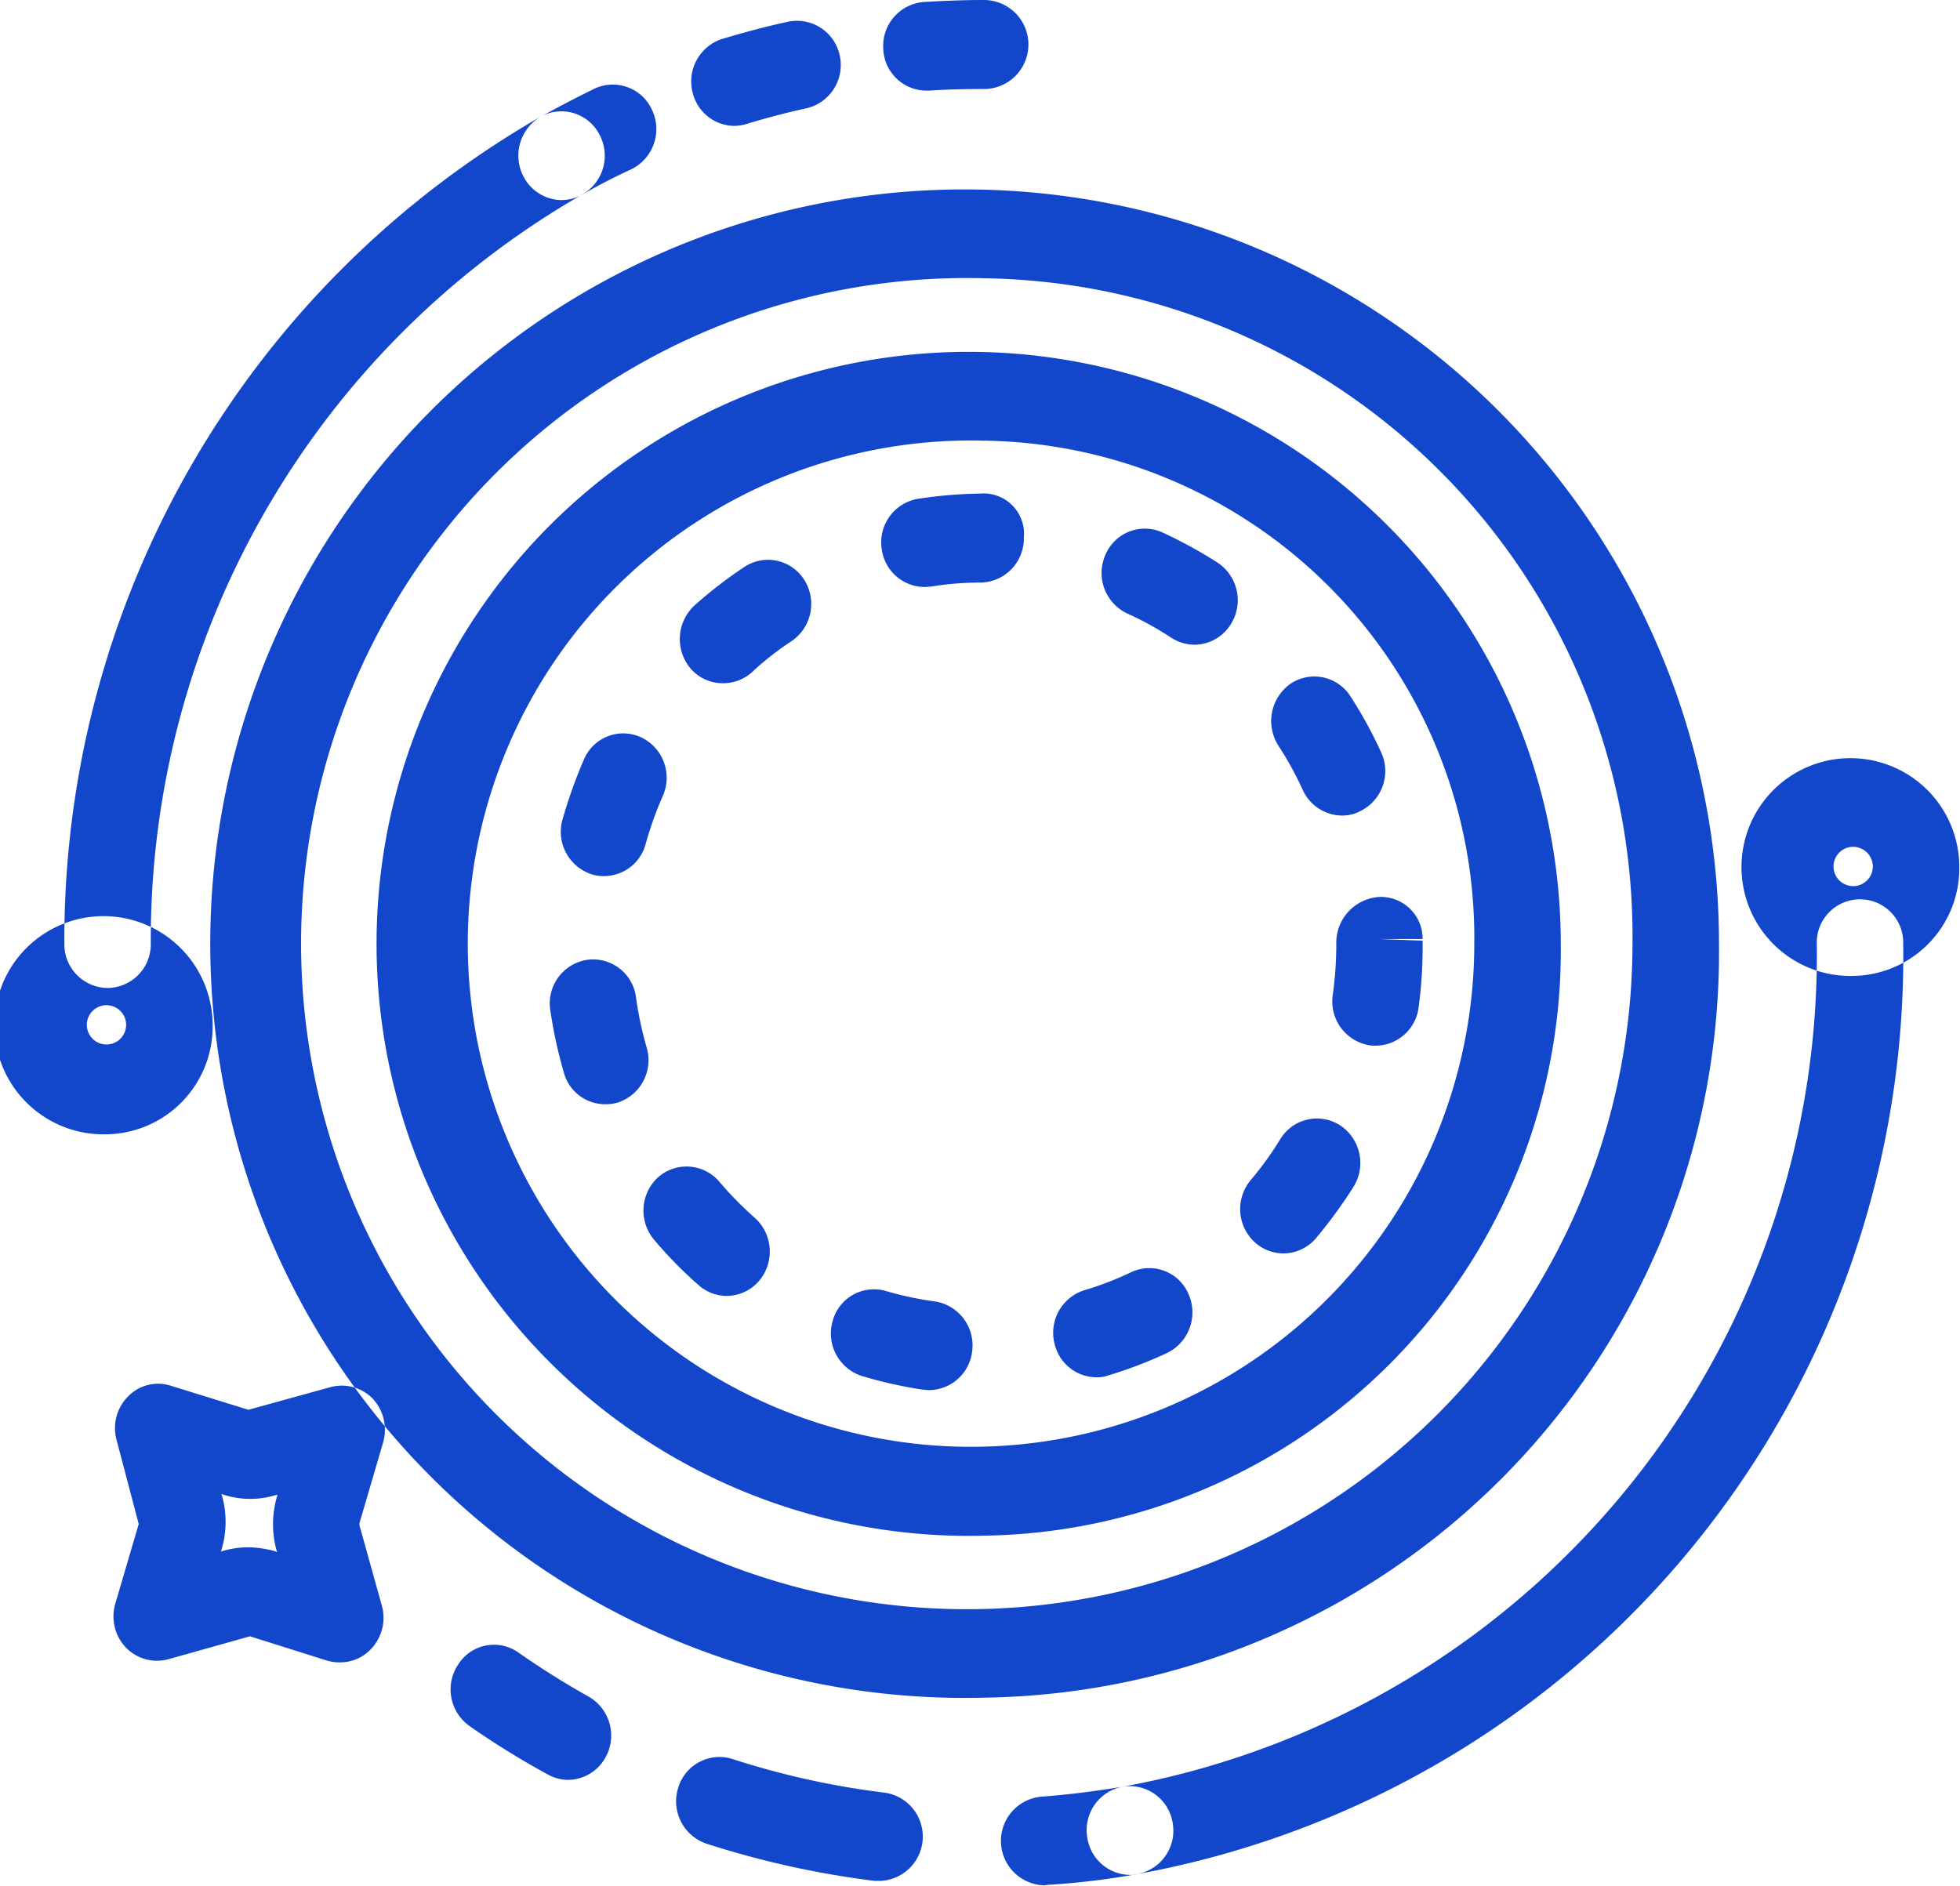
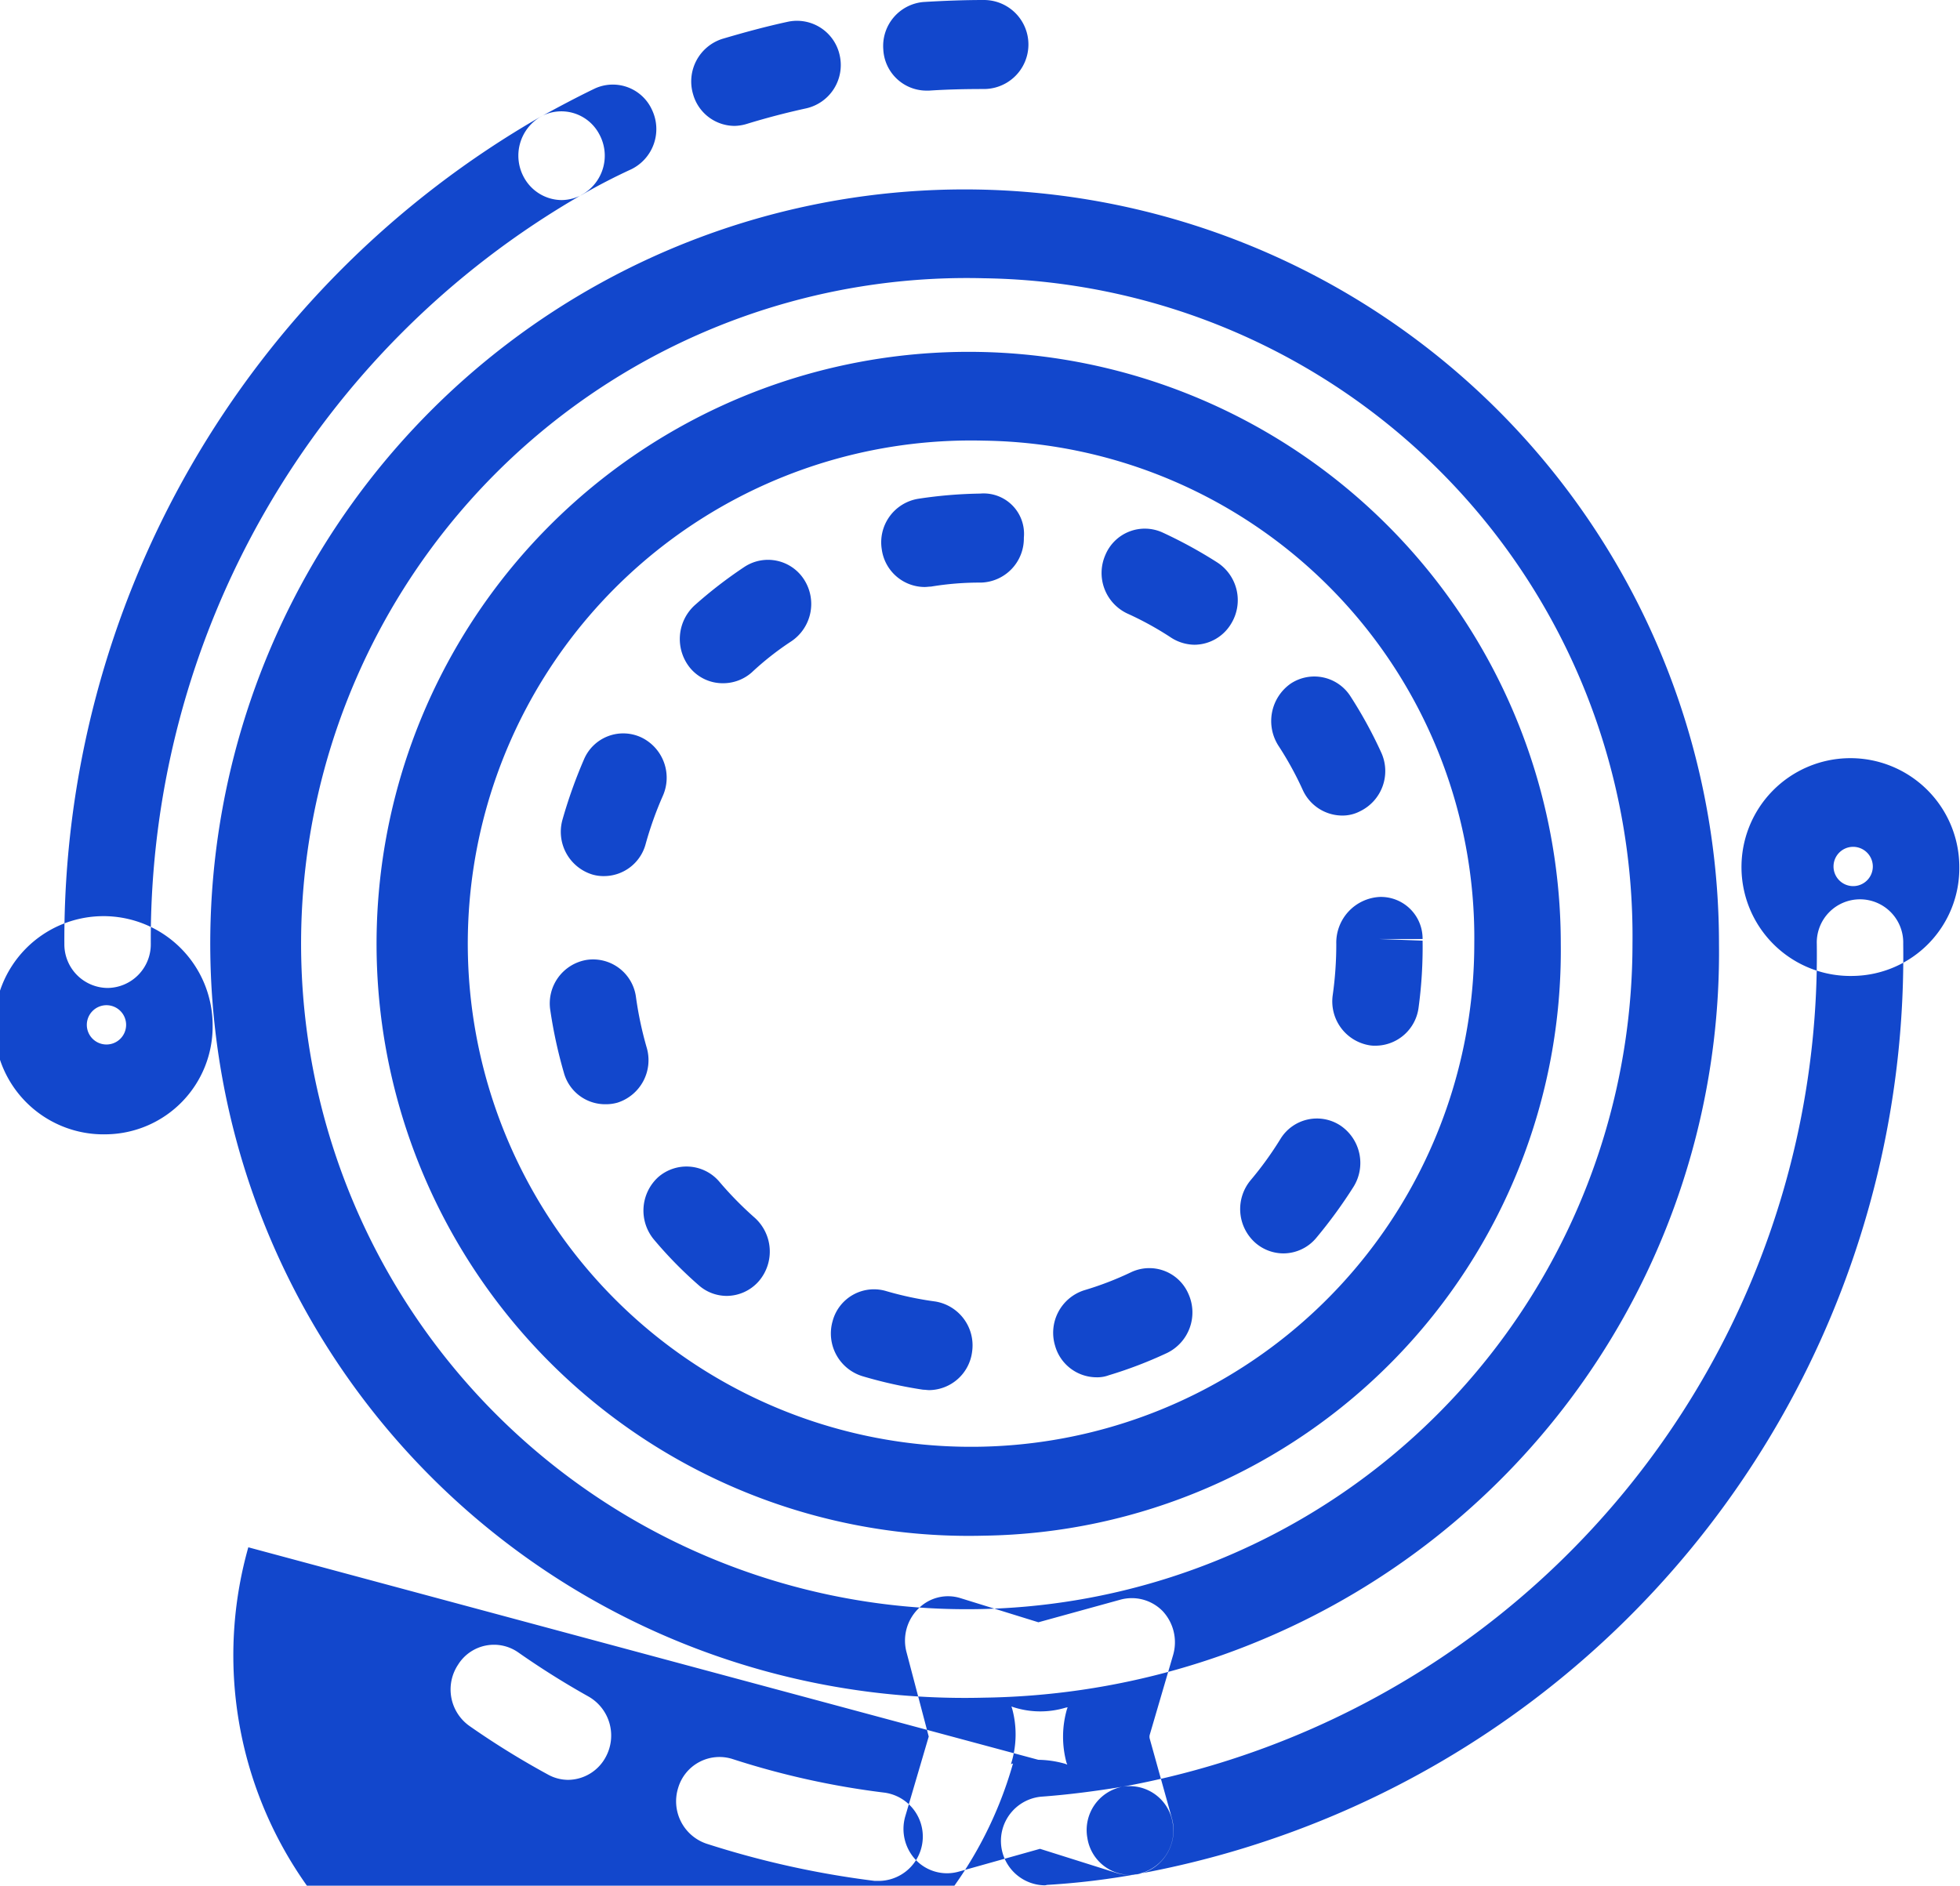
<svg xmlns="http://www.w3.org/2000/svg" width="48.875" height="47.03" viewBox="0 0 48.875 47.03">
  <defs>
    <style>
      .cls-1 {
        fill: #1247cc;
        fill-rule: evenodd;
      }
    </style>
  </defs>
-   <path id="形状_843" data-name="形状 843" class="cls-1" d="M297.386,1474.52a14.765,14.765,0,1,1,14.378-14.76,14.594,14.594,0,0,1-14.378,14.76m0-27.31a12.549,12.549,0,1,0,12.221,12.55A12.4,12.4,0,0,0,297.386,1447.21Zm0,31.35a18.811,18.811,0,1,1,18.323-18.8,18.587,18.587,0,0,1-18.323,18.8m0-35.4a16.6,16.6,0,1,0,16.166,16.6A16.409,16.409,0,0,0,297.386,1443.16Zm-1.368,27.73c-0.05,0-.1-0.01-0.154-0.01a11.069,11.069,0,0,1-1.522-.34,1.114,1.114,0,0,1-.736-1.37,1.067,1.067,0,0,1,1.336-.75,8.314,8.314,0,0,0,1.228.26,1.109,1.109,0,0,1,.915,1.25,1.092,1.092,0,0,1-1.067.96m4.169-.32a1.077,1.077,0,0,1-1.034-.79,1.113,1.113,0,0,1,.725-1.38,7.942,7.942,0,0,0,1.17-.45,1.062,1.062,0,0,1,1.431.54,1.124,1.124,0,0,1-.526,1.47,10.65,10.65,0,0,1-1.462.56A0.818,0.818,0,0,1,300.187,1470.57Zm-9.224-2.03a1.055,1.055,0,0,1-.7-0.27,10.287,10.287,0,0,1-1.108-1.13,1.129,1.129,0,0,1,.1-1.56,1.074,1.074,0,0,1,1.525.11,8.72,8.72,0,0,0,.883.9,1.134,1.134,0,0,1,.114,1.57A1.068,1.068,0,0,1,290.963,1468.54Zm13.884-1.06a1.068,1.068,0,0,1-.706-0.27,1.124,1.124,0,0,1-.107-1.56,8.527,8.527,0,0,0,.743-1.03,1.066,1.066,0,0,1,1.49-.33,1.125,1.125,0,0,1,.328,1.53,12.034,12.034,0,0,1-.934,1.28A1.069,1.069,0,0,1,304.847,1467.48Zm-16.908-3.72a1.067,1.067,0,0,1-1.035-.79,11.687,11.687,0,0,1-.337-1.55,1.1,1.1,0,0,1,.907-1.26,1.079,1.079,0,0,1,1.229.93,8.952,8.952,0,0,0,.268,1.26,1.112,1.112,0,0,1-.728,1.37A1.068,1.068,0,0,1,287.939,1463.76Zm19.207-1.46a0.782,0.782,0,0,1-.151-0.01,1.109,1.109,0,0,1-.918-1.25,9.075,9.075,0,0,0,.089-1.28,1.143,1.143,0,0,1,1.081-1.17,1.04,1.04,0,0,1,1.071,1.05h-1.077l1.077,0.04a11.223,11.223,0,0,1-.1,1.67A1.088,1.088,0,0,1,307.146,1462.3Zm-19.24-4.23a0.977,0.977,0,0,1-.293-0.04,1.114,1.114,0,0,1-.742-1.37,12.121,12.121,0,0,1,.535-1.5,1.063,1.063,0,0,1,1.427-.55,1.115,1.115,0,0,1,.539,1.46,8.831,8.831,0,0,0-.428,1.2A1.077,1.077,0,0,1,287.906,1458.07Zm18.4-1.51a1.087,1.087,0,0,1-.977-0.64,8.265,8.265,0,0,0-.611-1.11,1.14,1.14,0,0,1,.31-1.54,1.069,1.069,0,0,1,1.494.32,11,11,0,0,1,.761,1.39,1.113,1.113,0,0,1-.519,1.47A0.946,0.946,0,0,1,306.309,1456.56Zm-15.433-3.3a1.057,1.057,0,0,1-.811-0.37,1.141,1.141,0,0,1,.1-1.57,11.068,11.068,0,0,1,1.243-.96,1.068,1.068,0,0,1,1.493.32,1.123,1.123,0,0,1-.315,1.53,7.282,7.282,0,0,0-.993.78A1.079,1.079,0,0,1,290.876,1453.26Zm11.758-.96a1.1,1.1,0,0,1-.573-0.17,7.946,7.946,0,0,0-1.106-.61,1.117,1.117,0,0,1-.544-1.46,1.065,1.065,0,0,1,1.424-.56,11.486,11.486,0,0,1,1.37.75,1.122,1.122,0,0,1,.339,1.53A1.074,1.074,0,0,1,302.634,1452.3Zm-6.734-1.44a1.085,1.085,0,0,1-1.065-.94,1.1,1.1,0,0,1,.907-1.26,11.247,11.247,0,0,1,1.547-.13,1.007,1.007,0,0,1,1.089,1.1,1.1,1.1,0,0,1-1.07,1.12,7.4,7.4,0,0,0-1.247.1C296.007,1450.85,295.955,1450.86,295.9,1450.86Zm-20.4,13.65a2.721,2.721,0,1,1,2.649-2.72,2.687,2.687,0,0,1-2.649,2.72m0-3.22a0.491,0.491,0,0,0-.488.5A0.49,0.49,0,1,0,275.5,1461.29Zm43.558-.73a2.716,2.716,0,1,1,2.647-2.72,2.687,2.687,0,0,1-2.647,2.72m0-3.22a0.49,0.49,0,1,0,.49.5A0.492,0.492,0,0,0,319.059,1457.34Zm-32.207-16.13a1.082,1.082,0,0,1-.941-0.57,1.126,1.126,0,0,1,.42-1.51c0.441-.24.888-0.48,1.345-0.7a1.073,1.073,0,0,1,1.435.54,1.116,1.116,0,0,1-.518,1.47c-0.413.19-.822,0.4-1.218,0.63a1.1,1.1,0,0,1-.523.14m4.312-1.85a1.08,1.08,0,0,1-1.033-.79,1.115,1.115,0,0,1,.727-1.38c0.542-.16,1.089-0.31,1.649-0.43a1.09,1.09,0,0,1,1.28.84,1.107,1.107,0,0,1-.825,1.32q-0.757.165-1.491,0.39a1.118,1.118,0,0,1-.307.05m4.783-.88a1.08,1.08,0,0,1-1.073-1.03,1.1,1.1,0,0,1,1-1.18c0.5-.03,1-0.05,1.509-0.05a1.11,1.11,0,0,1,0,2.22c-0.463,0-.916.01-1.369,0.04h-0.072m-20.412,22.38a1.088,1.088,0,0,1-1.077-1.1,23.669,23.669,0,0,1,11.876-20.63,1.069,1.069,0,0,1,1.464.44,1.115,1.115,0,0,1-.424,1.5,21.435,21.435,0,0,0-10.761,18.69,1.088,1.088,0,0,1-1.078,1.1m23.35,22.38a1.108,1.108,0,0,1-.074-2.21c0.688-.05,1.37-0.14,2.043-0.25a1.086,1.086,0,0,1,1.242.91,1.1,1.1,0,0,1-.887,1.27,18.7,18.7,0,0,1-2.25.27,0.189,0.189,0,0,1-.074.01m-4.095-.11h-0.126a22.872,22.872,0,0,1-4.2-.93,1.116,1.116,0,0,1-.7-1.39,1.074,1.074,0,0,1,1.354-.72,20.253,20.253,0,0,0,3.8.84,1.106,1.106,0,0,1-.129,2.2m-7.775-2.52a1.051,1.051,0,0,1-.511-0.14,20.444,20.444,0,0,1-1.938-1.2,1.116,1.116,0,0,1-.291-1.53,1.055,1.055,0,0,1,1.5-.31,20.544,20.544,0,0,0,1.751,1.1,1.12,1.12,0,0,1,.438,1.5,1.075,1.075,0,0,1-.947.58m14.016,2.37a1.085,1.085,0,0,1-1.064-.92,1.1,1.1,0,0,1,.884-1.28,21.089,21.089,0,0,0,17.305-21.02,1.078,1.078,0,1,1,2.155,0,23.268,23.268,0,0,1-19.1,23.2,0.542,0.542,0,0,1-.178.02m-19.7-5.3a1.107,1.107,0,0,1-.313-0.04l-1.934-.61-2.03.57a1.078,1.078,0,0,1-1.065-.29,1.128,1.128,0,0,1-.265-1.09l0.585-1.99-0.55-2.09a1.119,1.119,0,0,1,.282-1.09,1.039,1.039,0,0,1,1.066-.27l1.937,0.6,2.031-.56a1.077,1.077,0,0,1,1.066.28,1.139,1.139,0,0,1,.261,1.1l-0.583,1.99a0.2,0.2,0,0,0,0,.09l0.554,1.99a1.127,1.127,0,0,1-.284,1.09,1.053,1.053,0,0,1-.755.32m-2.292-2.87a2.546,2.546,0,0,1,.671.1l0.051,0.02-0.02-.05a2.481,2.481,0,0,1,.011-1.33h0l0.018-.05-0.052.01a2.189,2.189,0,0,1-1.292-.01l-0.058-.02,0.017,0.05a2.43,2.43,0,0,1-.014,1.34l-0.014.05,0.051-.02A2.285,2.285,0,0,1,279.036,1474.81Z" transform="translate(-272.844 -1436.22)" />
+   <path id="形状_843" data-name="形状 843" class="cls-1" d="M297.386,1474.52a14.765,14.765,0,1,1,14.378-14.76,14.594,14.594,0,0,1-14.378,14.76m0-27.31a12.549,12.549,0,1,0,12.221,12.55A12.4,12.4,0,0,0,297.386,1447.21Zm0,31.35a18.811,18.811,0,1,1,18.323-18.8,18.587,18.587,0,0,1-18.323,18.8m0-35.4a16.6,16.6,0,1,0,16.166,16.6A16.409,16.409,0,0,0,297.386,1443.16Zm-1.368,27.73c-0.05,0-.1-0.01-0.154-0.01a11.069,11.069,0,0,1-1.522-.34,1.114,1.114,0,0,1-.736-1.37,1.067,1.067,0,0,1,1.336-.75,8.314,8.314,0,0,0,1.228.26,1.109,1.109,0,0,1,.915,1.25,1.092,1.092,0,0,1-1.067.96m4.169-.32a1.077,1.077,0,0,1-1.034-.79,1.113,1.113,0,0,1,.725-1.38,7.942,7.942,0,0,0,1.17-.45,1.062,1.062,0,0,1,1.431.54,1.124,1.124,0,0,1-.526,1.47,10.65,10.65,0,0,1-1.462.56A0.818,0.818,0,0,1,300.187,1470.57Zm-9.224-2.03a1.055,1.055,0,0,1-.7-0.27,10.287,10.287,0,0,1-1.108-1.13,1.129,1.129,0,0,1,.1-1.56,1.074,1.074,0,0,1,1.525.11,8.72,8.72,0,0,0,.883.9,1.134,1.134,0,0,1,.114,1.57A1.068,1.068,0,0,1,290.963,1468.54Zm13.884-1.06a1.068,1.068,0,0,1-.706-0.27,1.124,1.124,0,0,1-.107-1.56,8.527,8.527,0,0,0,.743-1.03,1.066,1.066,0,0,1,1.49-.33,1.125,1.125,0,0,1,.328,1.53,12.034,12.034,0,0,1-.934,1.28A1.069,1.069,0,0,1,304.847,1467.48Zm-16.908-3.72a1.067,1.067,0,0,1-1.035-.79,11.687,11.687,0,0,1-.337-1.55,1.1,1.1,0,0,1,.907-1.26,1.079,1.079,0,0,1,1.229.93,8.952,8.952,0,0,0,.268,1.26,1.112,1.112,0,0,1-.728,1.37A1.068,1.068,0,0,1,287.939,1463.76Zm19.207-1.46a0.782,0.782,0,0,1-.151-0.01,1.109,1.109,0,0,1-.918-1.25,9.075,9.075,0,0,0,.089-1.28,1.143,1.143,0,0,1,1.081-1.17,1.04,1.04,0,0,1,1.071,1.05h-1.077l1.077,0.04a11.223,11.223,0,0,1-.1,1.67A1.088,1.088,0,0,1,307.146,1462.3Zm-19.24-4.23a0.977,0.977,0,0,1-.293-0.04,1.114,1.114,0,0,1-.742-1.37,12.121,12.121,0,0,1,.535-1.5,1.063,1.063,0,0,1,1.427-.55,1.115,1.115,0,0,1,.539,1.46,8.831,8.831,0,0,0-.428,1.2A1.077,1.077,0,0,1,287.906,1458.07Zm18.4-1.51a1.087,1.087,0,0,1-.977-0.64,8.265,8.265,0,0,0-.611-1.11,1.14,1.14,0,0,1,.31-1.54,1.069,1.069,0,0,1,1.494.32,11,11,0,0,1,.761,1.39,1.113,1.113,0,0,1-.519,1.47A0.946,0.946,0,0,1,306.309,1456.56Zm-15.433-3.3a1.057,1.057,0,0,1-.811-0.37,1.141,1.141,0,0,1,.1-1.57,11.068,11.068,0,0,1,1.243-.96,1.068,1.068,0,0,1,1.493.32,1.123,1.123,0,0,1-.315,1.53,7.282,7.282,0,0,0-.993.78A1.079,1.079,0,0,1,290.876,1453.26Zm11.758-.96a1.1,1.1,0,0,1-.573-0.17,7.946,7.946,0,0,0-1.106-.61,1.117,1.117,0,0,1-.544-1.46,1.065,1.065,0,0,1,1.424-.56,11.486,11.486,0,0,1,1.37.75,1.122,1.122,0,0,1,.339,1.53A1.074,1.074,0,0,1,302.634,1452.3Zm-6.734-1.44a1.085,1.085,0,0,1-1.065-.94,1.1,1.1,0,0,1,.907-1.26,11.247,11.247,0,0,1,1.547-.13,1.007,1.007,0,0,1,1.089,1.1,1.1,1.1,0,0,1-1.07,1.12,7.4,7.4,0,0,0-1.247.1C296.007,1450.85,295.955,1450.86,295.9,1450.86Zm-20.4,13.65a2.721,2.721,0,1,1,2.649-2.72,2.687,2.687,0,0,1-2.649,2.72m0-3.22a0.491,0.491,0,0,0-.488.5A0.49,0.49,0,1,0,275.5,1461.29Zm43.558-.73a2.716,2.716,0,1,1,2.647-2.72,2.687,2.687,0,0,1-2.647,2.72m0-3.22a0.49,0.49,0,1,0,.49.5A0.492,0.492,0,0,0,319.059,1457.34Zm-32.207-16.13a1.082,1.082,0,0,1-.941-0.57,1.126,1.126,0,0,1,.42-1.51c0.441-.24.888-0.48,1.345-0.7a1.073,1.073,0,0,1,1.435.54,1.116,1.116,0,0,1-.518,1.47c-0.413.19-.822,0.4-1.218,0.63a1.1,1.1,0,0,1-.523.14m4.312-1.85a1.08,1.08,0,0,1-1.033-.79,1.115,1.115,0,0,1,.727-1.38c0.542-.16,1.089-0.31,1.649-0.43a1.09,1.09,0,0,1,1.28.84,1.107,1.107,0,0,1-.825,1.32q-0.757.165-1.491,0.39a1.118,1.118,0,0,1-.307.05m4.783-.88a1.08,1.08,0,0,1-1.073-1.03,1.1,1.1,0,0,1,1-1.18c0.5-.03,1-0.05,1.509-0.05a1.11,1.11,0,0,1,0,2.22c-0.463,0-.916.01-1.369,0.04h-0.072m-20.412,22.38a1.088,1.088,0,0,1-1.077-1.1,23.669,23.669,0,0,1,11.876-20.63,1.069,1.069,0,0,1,1.464.44,1.115,1.115,0,0,1-.424,1.5,21.435,21.435,0,0,0-10.761,18.69,1.088,1.088,0,0,1-1.078,1.1m23.35,22.38a1.108,1.108,0,0,1-.074-2.21c0.688-.05,1.37-0.14,2.043-0.25a1.086,1.086,0,0,1,1.242.91,1.1,1.1,0,0,1-.887,1.27,18.7,18.7,0,0,1-2.25.27,0.189,0.189,0,0,1-.074.01m-4.095-.11h-0.126a22.872,22.872,0,0,1-4.2-.93,1.116,1.116,0,0,1-.7-1.39,1.074,1.074,0,0,1,1.354-.72,20.253,20.253,0,0,0,3.8.84,1.106,1.106,0,0,1-.129,2.2m-7.775-2.52a1.051,1.051,0,0,1-.511-0.14,20.444,20.444,0,0,1-1.938-1.2,1.116,1.116,0,0,1-.291-1.53,1.055,1.055,0,0,1,1.5-.31,20.544,20.544,0,0,0,1.751,1.1,1.12,1.12,0,0,1,.438,1.5,1.075,1.075,0,0,1-.947.58m14.016,2.37a1.085,1.085,0,0,1-1.064-.92,1.1,1.1,0,0,1,.884-1.28,21.089,21.089,0,0,0,17.305-21.02,1.078,1.078,0,1,1,2.155,0,23.268,23.268,0,0,1-19.1,23.2,0.542,0.542,0,0,1-.178.02a1.107,1.107,0,0,1-.313-0.04l-1.934-.61-2.03.57a1.078,1.078,0,0,1-1.065-.29,1.128,1.128,0,0,1-.265-1.09l0.585-1.99-0.55-2.09a1.119,1.119,0,0,1,.282-1.09,1.039,1.039,0,0,1,1.066-.27l1.937,0.6,2.031-.56a1.077,1.077,0,0,1,1.066.28,1.139,1.139,0,0,1,.261,1.1l-0.583,1.99a0.2,0.2,0,0,0,0,.09l0.554,1.99a1.127,1.127,0,0,1-.284,1.09,1.053,1.053,0,0,1-.755.32m-2.292-2.87a2.546,2.546,0,0,1,.671.1l0.051,0.02-0.02-.05a2.481,2.481,0,0,1,.011-1.33h0l0.018-.05-0.052.01a2.189,2.189,0,0,1-1.292-.01l-0.058-.02,0.017,0.05a2.43,2.43,0,0,1-.014,1.34l-0.014.05,0.051-.02A2.285,2.285,0,0,1,279.036,1474.81Z" transform="translate(-272.844 -1436.22)" />
</svg>